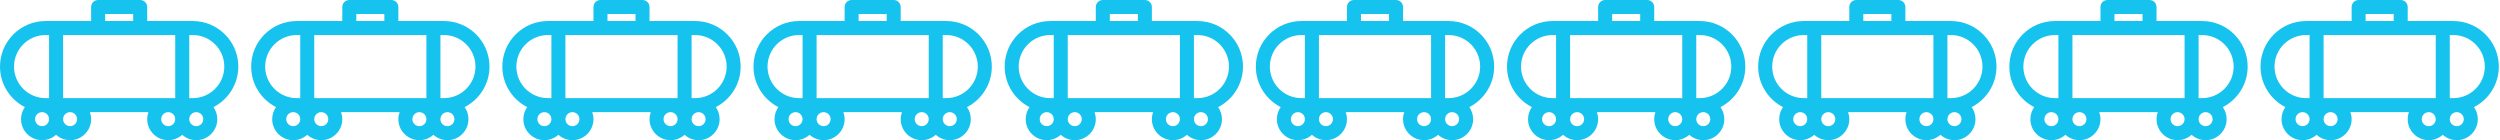
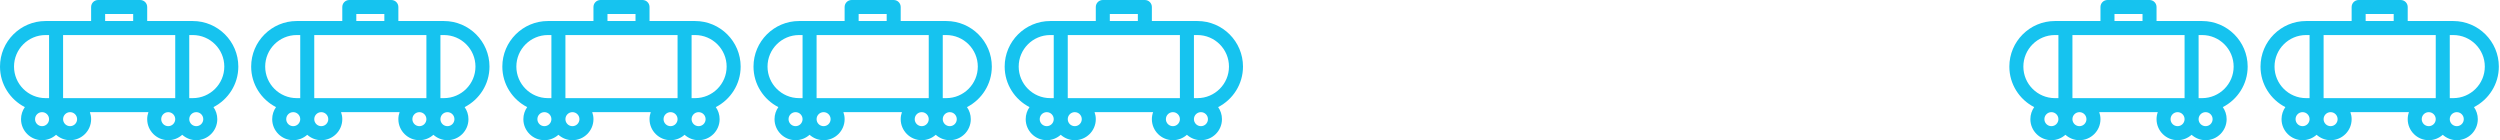
<svg xmlns="http://www.w3.org/2000/svg" width="428" height="24" viewBox="0 0 428 24" fill="none">
  <path d="M40.8 11.4C40.8 7.099 37.301 3.6 33 3.6H25.2V1.2C25.2 0.537 24.663 0 24 0H16.8C16.137 0 15.6 0.537 15.6 1.2V3.6H7.8C3.499 3.6 0 7.099 0 11.4C0 14.423 1.732 17.044 4.253 18.338C3.843 18.923 3.6 19.633 3.6 20.4C3.6 22.385 5.215 24 7.2 24C8.122 24 8.962 23.648 9.6 23.076C10.238 23.648 11.078 24 12 24C13.985 24 15.6 22.385 15.6 20.4C15.6 19.979 15.524 19.576 15.39 19.2H25.41C25.276 19.576 25.2 19.979 25.2 20.4C25.2 22.385 26.815 24 28.8 24C29.723 24 30.563 23.648 31.2 23.076C31.838 23.648 32.678 24 33.6 24C35.585 24 37.2 22.385 37.2 20.4C37.2 19.633 36.957 18.923 36.547 18.338C39.068 17.044 40.8 14.423 40.8 11.4H40.8ZM7.2 21.6C6.538 21.6 6 21.062 6 20.4C6 19.738 6.538 19.2 7.2 19.2C7.862 19.2 8.4 19.738 8.4 20.4C8.4 21.062 7.862 21.6 7.2 21.6ZM8.4 16.8H7.8C4.822 16.8 2.4 14.377 2.4 11.4C2.4 8.422 4.822 6 7.8 6H8.4V16.8ZM18 2.4H22.8V3.6H18V2.4ZM12 21.6C11.338 21.6 10.8 21.062 10.8 20.4C10.8 19.738 11.338 19.2 12 19.2C12.662 19.2 13.2 19.738 13.2 20.4C13.2 21.062 12.662 21.6 12 21.6ZM28.8 21.6C28.138 21.6 27.6 21.062 27.6 20.4C27.6 19.738 28.138 19.2 28.8 19.2C29.462 19.2 30 19.738 30 20.4C30 21.062 29.462 21.6 28.8 21.6ZM30 16.8H10.8V6H30V16.8ZM33.6 21.6C32.938 21.6 32.4 21.062 32.4 20.4C32.4 19.738 32.938 19.2 33.6 19.2C34.262 19.2 34.8 19.738 34.8 20.4C34.8 21.062 34.262 21.6 33.6 21.6ZM33 16.8H32.4V6H33C35.977 6 38.4 8.422 38.4 11.4C38.4 14.377 35.977 16.8 33 16.8Z" fill="#16C3EF" />
  <path d="M169.8 11.4C169.8 7.099 166.301 3.6 162 3.6H154.2V1.2C154.2 0.537 153.663 0 153 0H145.8C145.137 0 144.6 0.537 144.6 1.2V3.6H136.8C132.499 3.6 129 7.099 129 11.4C129 14.423 130.732 17.044 133.253 18.338C132.843 18.923 132.6 19.633 132.6 20.4C132.6 22.385 134.215 24 136.2 24C137.122 24 137.962 23.648 138.6 23.076C139.237 23.648 140.078 24 141 24C142.985 24 144.6 22.385 144.6 20.4C144.6 19.979 144.524 19.576 144.39 19.2H154.41C154.276 19.576 154.2 19.979 154.2 20.4C154.2 22.385 155.815 24 157.8 24C158.723 24 159.563 23.648 160.2 23.076C160.838 23.648 161.678 24 162.6 24C164.585 24 166.2 22.385 166.2 20.4C166.2 19.633 165.957 18.923 165.547 18.338C168.068 17.044 169.8 14.423 169.8 11.4H169.8ZM136.2 21.6C135.538 21.6 135 21.062 135 20.4C135 19.738 135.538 19.2 136.2 19.2C136.862 19.2 137.4 19.738 137.4 20.4C137.4 21.062 136.862 21.6 136.2 21.6ZM137.4 16.8H136.8C133.822 16.8 131.4 14.377 131.4 11.4C131.4 8.422 133.822 6 136.8 6H137.4V16.8ZM147 2.4H151.8V3.6H147V2.4ZM141 21.6C140.338 21.6 139.8 21.062 139.8 20.4C139.8 19.738 140.338 19.2 141 19.2C141.662 19.2 142.2 19.738 142.2 20.4C142.2 21.062 141.662 21.6 141 21.6ZM157.8 21.6C157.138 21.6 156.6 21.062 156.6 20.4C156.6 19.738 157.138 19.2 157.8 19.2C158.462 19.2 159 19.738 159 20.4C159 21.062 158.462 21.6 157.8 21.6ZM159 16.8H139.8V6H159V16.8ZM162.6 21.6C161.938 21.6 161.4 21.062 161.4 20.4C161.4 19.738 161.938 19.2 162.6 19.2C163.262 19.2 163.8 19.738 163.8 20.4C163.8 21.062 163.262 21.6 162.6 21.6ZM162 16.8H161.4V6H162C164.978 6 167.4 8.422 167.4 11.4C167.4 14.377 164.978 16.8 162 16.8Z" fill="#16C3EF" />
-   <path d="M298.8 11.4C298.8 7.099 295.301 3.6 291 3.6H283.2V1.2C283.2 0.537 282.663 0 282 0H274.8C274.137 0 273.6 0.537 273.6 1.2V3.6H265.8C261.499 3.6 258 7.099 258 11.4C258 14.423 259.732 17.044 262.253 18.338C261.843 18.923 261.6 19.633 261.6 20.4C261.6 22.385 263.215 24 265.2 24C266.122 24 266.962 23.648 267.6 23.076C268.237 23.648 269.078 24 270 24C271.985 24 273.6 22.385 273.6 20.4C273.6 19.979 273.524 19.576 273.39 19.2H283.41C283.276 19.576 283.2 19.979 283.2 20.4C283.2 22.385 284.815 24 286.8 24C287.723 24 288.563 23.648 289.2 23.076C289.838 23.648 290.678 24 291.6 24C293.585 24 295.2 22.385 295.2 20.4C295.2 19.633 294.957 18.923 294.547 18.338C297.068 17.044 298.8 14.423 298.8 11.4H298.8ZM265.2 21.6C264.538 21.6 264 21.062 264 20.4C264 19.738 264.538 19.2 265.2 19.2C265.862 19.2 266.4 19.738 266.4 20.4C266.4 21.062 265.862 21.6 265.2 21.6ZM266.4 16.8H265.8C262.822 16.8 260.4 14.377 260.4 11.4C260.4 8.422 262.822 6 265.8 6H266.4V16.8ZM276 2.4H280.8V3.6H276V2.4ZM270 21.6C269.338 21.6 268.8 21.062 268.8 20.4C268.8 19.738 269.338 19.2 270 19.2C270.662 19.2 271.2 19.738 271.2 20.4C271.2 21.062 270.662 21.6 270 21.6ZM286.8 21.6C286.138 21.6 285.6 21.062 285.6 20.4C285.6 19.738 286.138 19.2 286.8 19.2C287.462 19.2 288 19.738 288 20.4C288 21.062 287.462 21.6 286.8 21.6ZM288 16.8H268.8V6H288V16.8ZM291.6 21.6C290.938 21.6 290.4 21.062 290.4 20.4C290.4 19.738 290.938 19.2 291.6 19.2C292.262 19.2 292.8 19.738 292.8 20.4C292.8 21.062 292.262 21.6 291.6 21.6ZM291 16.8H290.4V6H291C293.978 6 296.4 8.422 296.4 11.4C296.4 14.377 293.978 16.8 291 16.8Z" fill="#16C3EF" />
  <path d="M427.8 11.4C427.8 7.099 424.301 3.6 420 3.6H412.2V1.2C412.2 0.537 411.663 0 411 0H403.8C403.137 0 402.6 0.537 402.6 1.2V3.6H394.8C390.499 3.6 387 7.099 387 11.4C387 14.423 388.732 17.044 391.253 18.338C390.843 18.923 390.6 19.633 390.6 20.4C390.6 22.385 392.215 24 394.2 24C395.122 24 395.962 23.648 396.6 23.076C397.237 23.648 398.078 24 399 24C400.985 24 402.6 22.385 402.6 20.4C402.6 19.979 402.524 19.576 402.39 19.2H412.41C412.276 19.576 412.2 19.979 412.2 20.4C412.2 22.385 413.815 24 415.8 24C416.723 24 417.563 23.648 418.2 23.076C418.838 23.648 419.678 24 420.6 24C422.585 24 424.2 22.385 424.2 20.4C424.2 19.633 423.957 18.923 423.547 18.338C426.068 17.044 427.8 14.423 427.8 11.4H427.8ZM394.2 21.6C393.538 21.6 393 21.062 393 20.4C393 19.738 393.538 19.2 394.2 19.2C394.862 19.2 395.4 19.738 395.4 20.4C395.4 21.062 394.862 21.6 394.2 21.6ZM395.4 16.8H394.8C391.822 16.8 389.4 14.377 389.4 11.4C389.4 8.422 391.822 6 394.8 6H395.4V16.8ZM405 2.4H409.8V3.6H405V2.4ZM399 21.6C398.338 21.6 397.8 21.062 397.8 20.4C397.8 19.738 398.338 19.2 399 19.2C399.662 19.2 400.2 19.738 400.2 20.4C400.2 21.062 399.662 21.6 399 21.6ZM415.8 21.6C415.138 21.6 414.6 21.062 414.6 20.4C414.6 19.738 415.138 19.2 415.8 19.2C416.462 19.2 417 19.738 417 20.4C417 21.062 416.462 21.6 415.8 21.6ZM417 16.8H397.8V6H417V16.8ZM420.6 21.6C419.938 21.6 419.4 21.062 419.4 20.4C419.4 19.738 419.938 19.2 420.6 19.2C421.262 19.2 421.8 19.738 421.8 20.4C421.8 21.062 421.262 21.6 420.6 21.6ZM420 16.8H419.4V6H420C422.978 6 425.4 8.422 425.4 11.4C425.4 14.377 422.978 16.8 420 16.8Z" fill="#16C3EF" />
  <path d="M83.8 11.4C83.8 7.099 80.301 3.6 76 3.6H68.2V1.2C68.2 0.537 67.663 0 67 0H59.8C59.137 0 58.6 0.537 58.6 1.2V3.6H50.8C46.499 3.6 43 7.099 43 11.4C43 14.423 44.732 17.044 47.253 18.338C46.843 18.923 46.6 19.633 46.6 20.4C46.6 22.385 48.215 24 50.2 24C51.122 24 51.962 23.648 52.6 23.076C53.237 23.648 54.078 24 55 24C56.985 24 58.6 22.385 58.6 20.4C58.6 19.979 58.524 19.576 58.39 19.2H68.41C68.276 19.576 68.2 19.979 68.2 20.4C68.2 22.385 69.815 24 71.8 24C72.723 24 73.563 23.648 74.2 23.076C74.838 23.648 75.678 24 76.6 24C78.585 24 80.2 22.385 80.2 20.4C80.2 19.633 79.957 18.923 79.547 18.338C82.068 17.044 83.8 14.423 83.8 11.4H83.8ZM50.2 21.6C49.538 21.6 49 21.062 49 20.4C49 19.738 49.538 19.2 50.2 19.2C50.862 19.2 51.4 19.738 51.4 20.4C51.4 21.062 50.862 21.6 50.2 21.6ZM51.4 16.8H50.8C47.822 16.8 45.4 14.377 45.4 11.4C45.4 8.422 47.822 6 50.8 6H51.4V16.8ZM61 2.4H65.8V3.6H61V2.4ZM55 21.6C54.338 21.6 53.8 21.062 53.8 20.4C53.8 19.738 54.338 19.2 55 19.2C55.662 19.2 56.2 19.738 56.2 20.4C56.2 21.062 55.662 21.6 55 21.6ZM71.8 21.6C71.138 21.6 70.6 21.062 70.6 20.4C70.6 19.738 71.138 19.2 71.8 19.2C72.462 19.2 73 19.738 73 20.4C73 21.062 72.462 21.6 71.8 21.6ZM73 16.8H53.8V6H73V16.8ZM76.6 21.6C75.938 21.6 75.4 21.062 75.4 20.4C75.4 19.738 75.938 19.2 76.6 19.2C77.262 19.2 77.8 19.738 77.8 20.4C77.8 21.062 77.262 21.6 76.6 21.6ZM76 16.8H75.4V6H76C78.978 6 81.4 8.422 81.4 11.4C81.4 14.377 78.978 16.8 76 16.8Z" fill="#16C3EF" />
  <path d="M212.8 11.4C212.8 7.099 209.301 3.6 205 3.6H197.2V1.2C197.2 0.537 196.663 0 196 0H188.8C188.137 0 187.6 0.537 187.6 1.2V3.6H179.8C175.499 3.6 172 7.099 172 11.4C172 14.423 173.732 17.044 176.253 18.338C175.843 18.923 175.6 19.633 175.6 20.4C175.6 22.385 177.215 24 179.2 24C180.122 24 180.962 23.648 181.6 23.076C182.237 23.648 183.078 24 184 24C185.985 24 187.6 22.385 187.6 20.4C187.6 19.979 187.524 19.576 187.39 19.2H197.41C197.276 19.576 197.2 19.979 197.2 20.4C197.2 22.385 198.815 24 200.8 24C201.723 24 202.563 23.648 203.2 23.076C203.838 23.648 204.678 24 205.6 24C207.585 24 209.2 22.385 209.2 20.4C209.2 19.633 208.957 18.923 208.547 18.338C211.068 17.044 212.8 14.423 212.8 11.4H212.8ZM179.2 21.6C178.538 21.6 178 21.062 178 20.4C178 19.738 178.538 19.2 179.2 19.2C179.862 19.2 180.4 19.738 180.4 20.4C180.4 21.062 179.862 21.6 179.2 21.6ZM180.4 16.8H179.8C176.822 16.8 174.4 14.377 174.4 11.4C174.4 8.422 176.822 6 179.8 6H180.4V16.8ZM190 2.4H194.8V3.6H190V2.4ZM184 21.6C183.338 21.6 182.8 21.062 182.8 20.4C182.8 19.738 183.338 19.2 184 19.2C184.662 19.2 185.2 19.738 185.2 20.4C185.2 21.062 184.662 21.6 184 21.6ZM200.8 21.6C200.138 21.6 199.6 21.062 199.6 20.4C199.6 19.738 200.138 19.2 200.8 19.2C201.462 19.2 202 19.738 202 20.4C202 21.062 201.462 21.6 200.8 21.6ZM202 16.8H182.8V6H202V16.8ZM205.6 21.6C204.938 21.6 204.4 21.062 204.4 20.4C204.4 19.738 204.938 19.2 205.6 19.2C206.262 19.2 206.8 19.738 206.8 20.4C206.8 21.062 206.262 21.6 205.6 21.6ZM205 16.8H204.4V6H205C207.978 6 210.4 8.422 210.4 11.4C210.4 14.377 207.978 16.8 205 16.8Z" fill="#16C3EF" />
-   <path d="M341.8 11.4C341.8 7.099 338.301 3.6 334 3.6H326.2V1.2C326.2 0.537 325.663 0 325 0H317.8C317.137 0 316.6 0.537 316.6 1.2V3.6H308.8C304.499 3.6 301 7.099 301 11.4C301 14.423 302.732 17.044 305.253 18.338C304.843 18.923 304.6 19.633 304.6 20.4C304.6 22.385 306.215 24 308.2 24C309.122 24 309.962 23.648 310.6 23.076C311.237 23.648 312.078 24 313 24C314.985 24 316.6 22.385 316.6 20.4C316.6 19.979 316.524 19.576 316.39 19.2H326.41C326.276 19.576 326.2 19.979 326.2 20.4C326.2 22.385 327.815 24 329.8 24C330.723 24 331.563 23.648 332.2 23.076C332.838 23.648 333.678 24 334.6 24C336.585 24 338.2 22.385 338.2 20.4C338.2 19.633 337.957 18.923 337.547 18.338C340.068 17.044 341.8 14.423 341.8 11.4H341.8ZM308.2 21.6C307.538 21.6 307 21.062 307 20.4C307 19.738 307.538 19.2 308.2 19.2C308.862 19.2 309.4 19.738 309.4 20.4C309.4 21.062 308.862 21.6 308.2 21.6ZM309.4 16.8H308.8C305.822 16.8 303.4 14.377 303.4 11.4C303.4 8.422 305.822 6 308.8 6H309.4V16.8ZM319 2.4H323.8V3.6H319V2.4ZM313 21.6C312.338 21.6 311.8 21.062 311.8 20.4C311.8 19.738 312.338 19.2 313 19.2C313.662 19.2 314.2 19.738 314.2 20.4C314.2 21.062 313.662 21.6 313 21.6ZM329.8 21.6C329.138 21.6 328.6 21.062 328.6 20.4C328.6 19.738 329.138 19.2 329.8 19.2C330.462 19.2 331 19.738 331 20.4C331 21.062 330.462 21.6 329.8 21.6ZM331 16.8H311.8V6H331V16.8ZM334.6 21.6C333.938 21.6 333.4 21.062 333.4 20.4C333.4 19.738 333.938 19.2 334.6 19.2C335.262 19.2 335.8 19.738 335.8 20.4C335.8 21.062 335.262 21.6 334.6 21.6ZM334 16.8H333.4V6H334C336.978 6 339.4 8.422 339.4 11.4C339.4 14.377 336.978 16.8 334 16.8Z" fill="#16C3EF" />
  <path d="M126.8 11.4C126.8 7.099 123.301 3.6 119 3.6H111.2V1.2C111.2 0.537 110.663 0 110 0H102.8C102.137 0 101.6 0.537 101.6 1.2V3.6H93.8C89.499 3.6 86 7.099 86 11.4C86 14.423 87.732 17.044 90.253 18.338C89.843 18.923 89.6 19.633 89.6 20.4C89.6 22.385 91.215 24 93.2 24C94.122 24 94.962 23.648 95.6 23.076C96.237 23.648 97.078 24 98 24C99.985 24 101.6 22.385 101.6 20.4C101.6 19.979 101.524 19.576 101.39 19.2H111.41C111.276 19.576 111.2 19.979 111.2 20.4C111.2 22.385 112.815 24 114.8 24C115.723 24 116.563 23.648 117.2 23.076C117.838 23.648 118.678 24 119.6 24C121.585 24 123.2 22.385 123.2 20.4C123.2 19.633 122.957 18.923 122.547 18.338C125.068 17.044 126.8 14.423 126.8 11.4H126.8ZM93.2 21.6C92.538 21.6 92 21.062 92 20.4C92 19.738 92.538 19.2 93.2 19.2C93.862 19.2 94.4 19.738 94.4 20.4C94.4 21.062 93.862 21.6 93.2 21.6ZM94.4 16.8H93.8C90.823 16.8 88.4 14.377 88.4 11.4C88.4 8.422 90.823 6 93.8 6H94.4V16.8ZM104 2.4H108.8V3.6H104V2.4ZM98 21.6C97.338 21.6 96.8 21.062 96.8 20.4C96.8 19.738 97.338 19.2 98 19.2C98.662 19.2 99.2 19.738 99.2 20.4C99.2 21.062 98.662 21.6 98 21.6ZM114.8 21.6C114.138 21.6 113.6 21.062 113.6 20.4C113.6 19.738 114.138 19.2 114.8 19.2C115.462 19.2 116 19.738 116 20.4C116 21.062 115.462 21.6 114.8 21.6ZM116 16.8H96.8V6H116V16.8ZM119.6 21.6C118.938 21.6 118.4 21.062 118.4 20.4C118.4 19.738 118.938 19.2 119.6 19.2C120.262 19.2 120.8 19.738 120.8 20.4C120.8 21.062 120.262 21.6 119.6 21.6ZM119 16.8H118.4V6H119C121.978 6 124.4 8.422 124.4 11.4C124.4 14.377 121.978 16.8 119 16.8Z" fill="#16C3EF" />
-   <path d="M255.8 11.4C255.8 7.099 252.301 3.6 248 3.6H240.2V1.2C240.2 0.537 239.663 0 239 0H231.8C231.137 0 230.6 0.537 230.6 1.2V3.6H222.8C218.499 3.6 215 7.099 215 11.4C215 14.423 216.732 17.044 219.253 18.338C218.843 18.923 218.6 19.633 218.6 20.4C218.6 22.385 220.215 24 222.2 24C223.122 24 223.962 23.648 224.6 23.076C225.237 23.648 226.078 24 227 24C228.985 24 230.6 22.385 230.6 20.4C230.6 19.979 230.524 19.576 230.39 19.2H240.41C240.276 19.576 240.2 19.979 240.2 20.4C240.2 22.385 241.815 24 243.8 24C244.723 24 245.563 23.648 246.2 23.076C246.838 23.648 247.678 24 248.6 24C250.585 24 252.2 22.385 252.2 20.4C252.2 19.633 251.957 18.923 251.547 18.338C254.068 17.044 255.8 14.423 255.8 11.4H255.8ZM222.2 21.6C221.538 21.6 221 21.062 221 20.4C221 19.738 221.538 19.2 222.2 19.2C222.862 19.2 223.4 19.738 223.4 20.4C223.4 21.062 222.862 21.6 222.2 21.6ZM223.4 16.8H222.8C219.822 16.8 217.4 14.377 217.4 11.4C217.4 8.422 219.822 6 222.8 6H223.4V16.8ZM233 2.4H237.8V3.6H233V2.4ZM227 21.6C226.338 21.6 225.8 21.062 225.8 20.4C225.8 19.738 226.338 19.2 227 19.2C227.662 19.2 228.2 19.738 228.2 20.4C228.2 21.062 227.662 21.6 227 21.6ZM243.8 21.6C243.138 21.6 242.6 21.062 242.6 20.4C242.6 19.738 243.138 19.2 243.8 19.2C244.462 19.2 245 19.738 245 20.4C245 21.062 244.462 21.6 243.8 21.6ZM245 16.8H225.8V6H245V16.8ZM248.6 21.6C247.938 21.6 247.4 21.062 247.4 20.4C247.4 19.738 247.938 19.2 248.6 19.2C249.262 19.2 249.8 19.738 249.8 20.4C249.8 21.062 249.262 21.6 248.6 21.6ZM248 16.8H247.4V6H248C250.978 6 253.4 8.422 253.4 11.4C253.4 14.377 250.978 16.8 248 16.8Z" fill="#16C3EF" />
  <path d="M384.8 11.4C384.8 7.099 381.301 3.6 377 3.6H369.2V1.2C369.2 0.537 368.663 0 368 0H360.8C360.137 0 359.6 0.537 359.6 1.2V3.6H351.8C347.499 3.6 344 7.099 344 11.4C344 14.423 345.732 17.044 348.253 18.338C347.843 18.923 347.6 19.633 347.6 20.4C347.6 22.385 349.215 24 351.2 24C352.122 24 352.962 23.648 353.6 23.076C354.237 23.648 355.078 24 356 24C357.985 24 359.6 22.385 359.6 20.4C359.6 19.979 359.524 19.576 359.39 19.2H369.41C369.276 19.576 369.2 19.979 369.2 20.4C369.2 22.385 370.815 24 372.8 24C373.723 24 374.563 23.648 375.2 23.076C375.838 23.648 376.678 24 377.6 24C379.585 24 381.2 22.385 381.2 20.4C381.2 19.633 380.957 18.923 380.547 18.338C383.068 17.044 384.8 14.423 384.8 11.4H384.8ZM351.2 21.6C350.538 21.6 350 21.062 350 20.4C350 19.738 350.538 19.2 351.2 19.2C351.862 19.2 352.4 19.738 352.4 20.4C352.4 21.062 351.862 21.6 351.2 21.6ZM352.4 16.8H351.8C348.822 16.8 346.4 14.377 346.4 11.4C346.4 8.422 348.822 6 351.8 6H352.4V16.8ZM362 2.4H366.8V3.6H362V2.4ZM356 21.6C355.338 21.6 354.8 21.062 354.8 20.4C354.8 19.738 355.338 19.2 356 19.2C356.662 19.2 357.2 19.738 357.2 20.4C357.2 21.062 356.662 21.6 356 21.6ZM372.8 21.6C372.138 21.6 371.6 21.062 371.6 20.4C371.6 19.738 372.138 19.2 372.8 19.2C373.462 19.2 374 19.738 374 20.4C374 21.062 373.462 21.6 372.8 21.6ZM374 16.8H354.8V6H374V16.8ZM377.6 21.6C376.938 21.6 376.4 21.062 376.4 20.4C376.4 19.738 376.938 19.2 377.6 19.2C378.262 19.2 378.8 19.738 378.8 20.4C378.8 21.062 378.262 21.6 377.6 21.6ZM377 16.8H376.4V6H377C379.978 6 382.4 8.422 382.4 11.4C382.4 14.377 379.978 16.8 377 16.8Z" fill="#16C3EF" />
</svg>